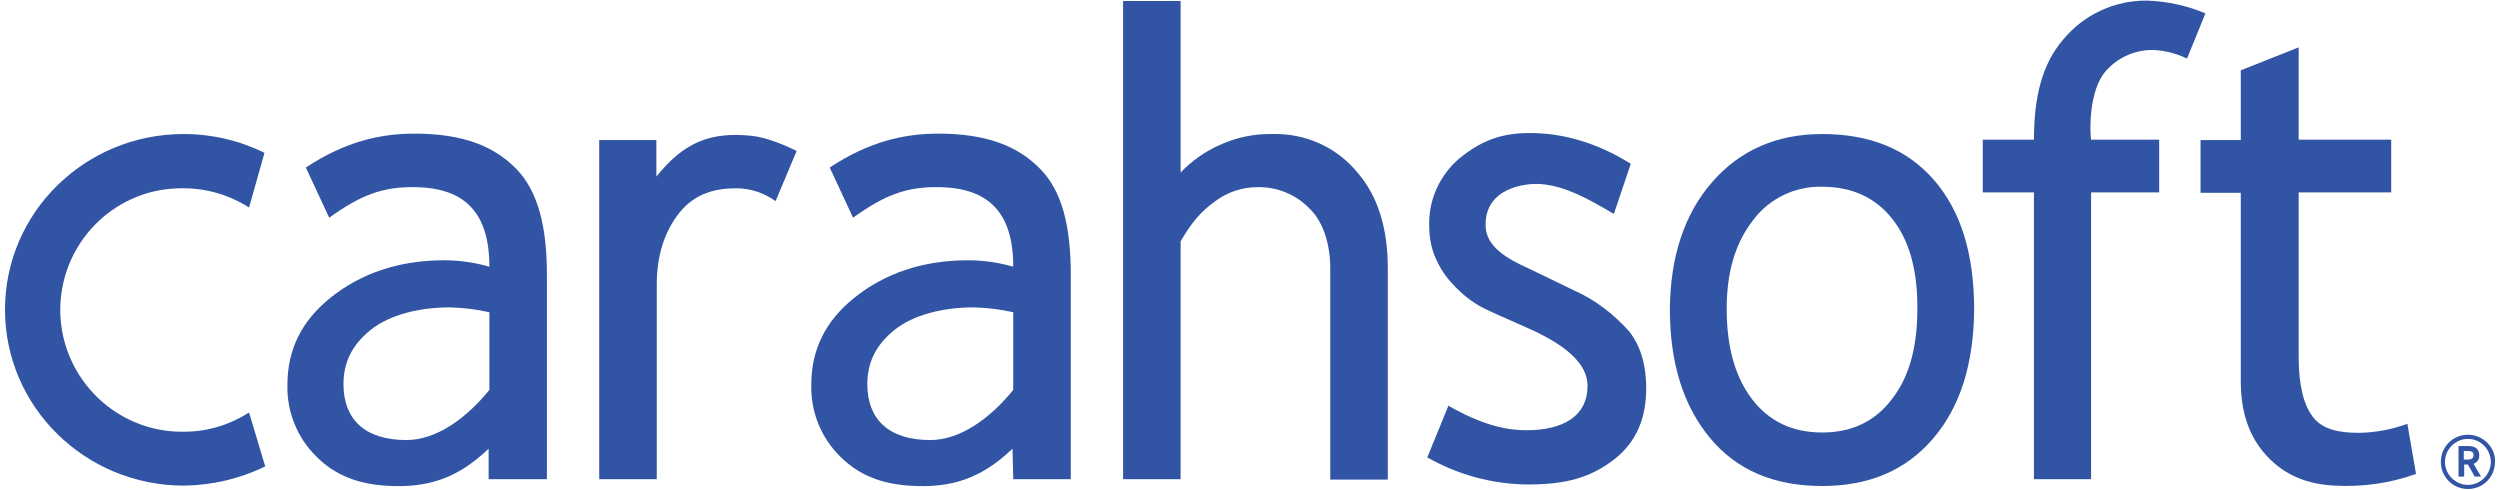
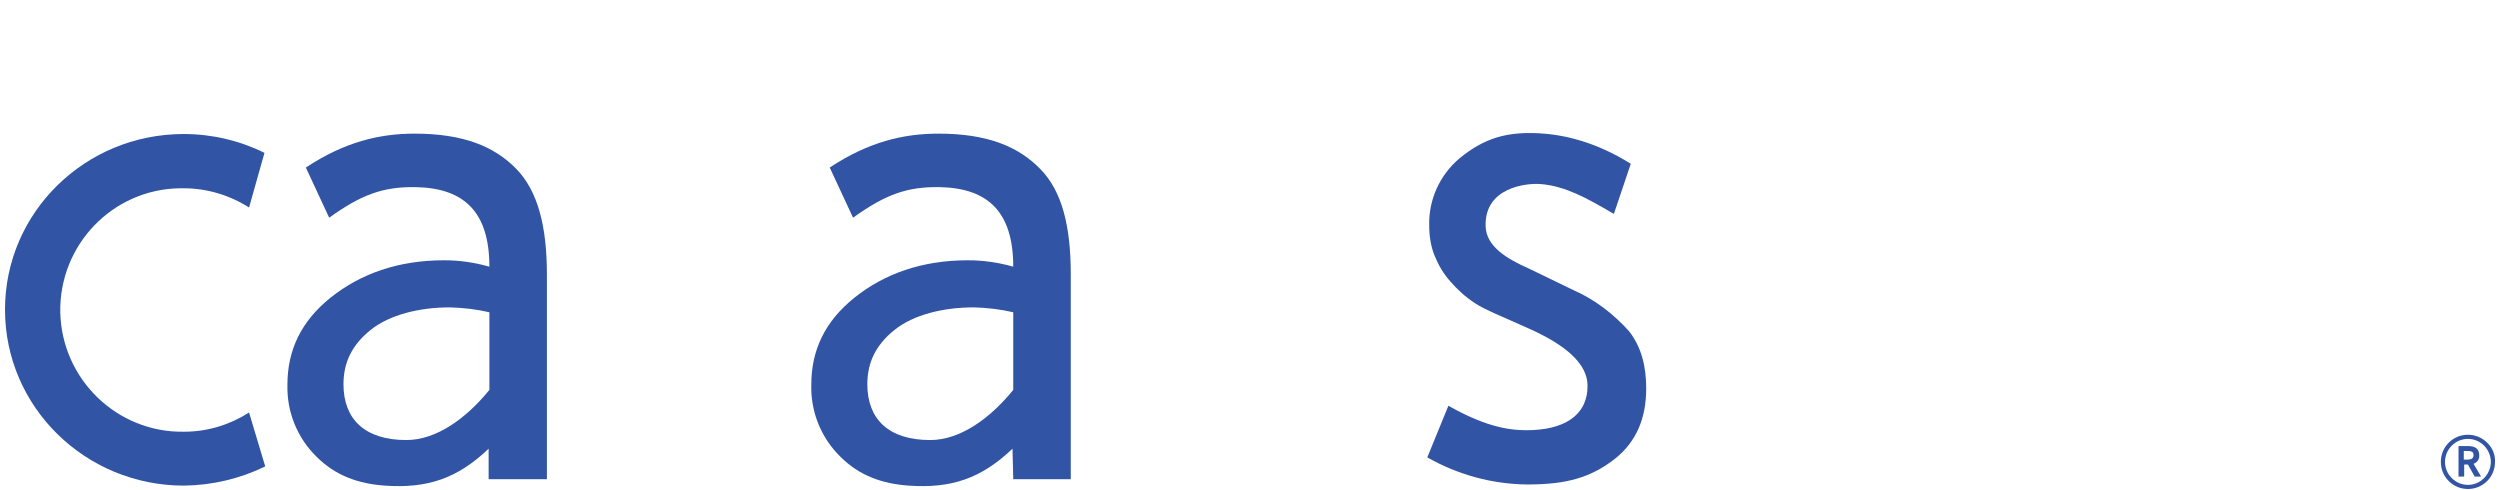
<svg xmlns="http://www.w3.org/2000/svg" width="250px" height="49px" viewBox="0 0 249 49" version="1.1">
  <g id="surface1">
-     <path style=" stroke:none;fill-rule:nonzero;fill:rgb(19.216%,33.333%,64.314%);fill-opacity:1;" d="M 74.727 13.59 C 70.551 13.137 67.883 14.23 65.137 17.66 L 65.137 14.004 L 59.422 14.004 L 59.422 47.922 L 65.176 47.922 L 65.176 28.438 C 65.176 25.688 65.887 23.199 67.469 21.238 C 69.047 19.281 71.152 18.828 73.109 18.828 C 74.539 18.828 75.891 19.281 77.059 20.109 L 79.164 15.098 C 77.887 14.457 76.117 13.742 74.727 13.59 Z M 74.727 13.59 " />
    <path style=" stroke:none;fill-rule:nonzero;fill:rgb(19.216%,33.333%,64.314%);fill-opacity:1;" d="M 48.438 47.922 L 54.191 47.922 L 54.191 27.457 C 54.191 22.633 53.289 19.094 51.109 16.867 C 48.926 14.645 45.844 13.363 40.953 13.363 C 37.457 13.363 33.961 14.191 30.086 16.754 L 32.418 21.77 C 35.578 19.508 37.758 18.641 41.145 18.715 C 45.957 18.828 48.438 21.238 48.438 26.668 C 46.973 26.254 45.469 26.027 43.926 26.027 C 39.301 26.027 35.539 27.383 32.566 29.758 C 29.598 32.133 28.242 35.035 28.242 38.465 C 28.168 41.176 29.223 43.777 31.141 45.66 C 33.059 47.582 35.352 48.375 37.984 48.562 C 42.234 48.863 45.242 47.848 48.363 44.871 L 48.363 47.922 Z M 48.438 38.992 C 46.105 41.855 43.137 44.004 40.129 44.004 C 35.992 44.004 33.848 41.93 33.848 38.426 C 33.848 36.316 34.637 34.543 36.555 33 C 38.473 31.453 41.48 30.738 44.488 30.738 C 45.805 30.773 47.16 30.926 48.438 31.227 Z M 48.438 38.992 " />
    <path style=" stroke:none;fill-rule:nonzero;fill:rgb(19.216%,33.333%,64.314%);fill-opacity:1;" d="M 100.824 47.922 L 106.578 47.922 L 106.578 27.457 C 106.578 22.633 105.715 19.094 103.496 16.867 C 101.316 14.645 98.23 13.363 93.344 13.363 C 89.844 13.363 86.348 14.191 82.473 16.754 L 84.805 21.77 C 87.965 19.508 90.145 18.641 93.531 18.715 C 98.344 18.828 100.824 21.238 100.824 26.668 C 99.359 26.254 97.855 26.027 96.312 26.027 C 91.688 26.027 87.926 27.383 84.957 29.758 C 81.984 32.133 80.629 35.035 80.629 38.465 C 80.555 41.176 81.609 43.777 83.527 45.66 C 85.445 47.582 87.738 48.375 90.371 48.562 C 94.621 48.863 97.629 47.848 100.75 44.871 Z M 100.824 38.992 C 98.496 41.855 95.523 44.004 92.516 44.004 C 88.379 44.004 86.234 41.93 86.234 38.426 C 86.234 36.316 87.023 34.543 88.941 33 C 90.859 31.453 93.867 30.738 96.879 30.738 C 98.195 30.773 99.547 30.926 100.824 31.227 Z M 100.824 38.992 " />
-     <path style=" stroke:none;fill-rule:nonzero;fill:rgb(19.216%,33.333%,64.314%);fill-opacity:1;" d="M 126.773 13.402 C 124.934 13.363 123.09 13.742 121.398 14.531 C 119.969 15.172 118.652 16.113 117.562 17.246 L 117.562 0.098 L 111.809 0.098 L 111.809 47.922 L 117.562 47.922 L 117.562 24.141 C 118.578 22.371 119.516 21.203 120.984 20.148 C 122.227 19.203 123.73 18.715 125.27 18.715 C 127.227 18.676 129.145 19.469 130.5 20.902 C 131.777 22.145 132.527 24.332 132.527 26.855 L 132.527 47.961 L 138.281 47.961 L 138.281 26.855 C 138.281 22.785 137.27 19.582 135.238 17.246 C 133.168 14.719 130.047 13.324 126.773 13.402 Z M 126.773 13.402 " />
    <path style=" stroke:none;fill-rule:nonzero;fill:rgb(19.216%,33.333%,64.314%);fill-opacity:1;" d="M 156.824 29.004 L 152.387 26.855 C 150.168 25.875 148.098 24.633 148.062 22.598 C 147.949 18.789 152.047 18.262 153.664 18.414 C 156.035 18.641 158.066 19.734 160.887 21.391 L 162.578 16.379 C 159.043 14.156 155.77 13.438 153.328 13.324 C 150.203 13.176 147.949 13.777 145.43 15.852 C 143.473 17.508 142.344 19.996 142.422 22.559 C 142.422 23.578 142.57 24.594 142.945 25.535 C 143.324 26.48 143.848 27.383 144.527 28.137 C 145.242 28.965 146.066 29.719 147.008 30.324 C 147.949 30.965 149.793 31.68 152.535 32.922 C 156.109 34.543 158.254 36.391 158.254 38.574 C 158.254 41.629 155.809 43.023 152.121 43.023 C 150.094 43.023 147.723 42.496 144.34 40.574 L 142.23 45.738 C 145.277 47.469 148.699 48.414 152.234 48.449 C 156.223 48.449 158.629 47.734 161.035 45.848 C 163.141 44.152 164.121 41.816 164.121 38.84 C 164.121 36.539 163.594 34.656 162.426 33.148 C 160.848 31.379 158.969 29.945 156.824 29.004 Z M 156.824 29.004 " />
-     <path style=" stroke:none;fill-rule:nonzero;fill:rgb(19.216%,33.333%,64.314%);fill-opacity:1;" d="M 192.926 18.035 C 190.258 14.945 186.535 13.402 181.719 13.402 C 177.168 13.402 173.484 15.023 170.699 18.227 C 167.918 21.43 166.527 25.688 166.488 30.926 C 166.488 36.316 167.844 40.609 170.512 43.812 C 173.184 47.02 176.906 48.602 181.719 48.602 C 186.422 48.602 190.105 47.02 192.812 43.852 C 195.523 40.688 196.875 36.391 196.914 30.926 C 196.914 25.422 195.598 21.129 192.926 18.035 Z M 188.676 39.934 C 186.984 42.156 184.652 43.25 181.719 43.25 C 178.711 43.25 176.379 42.117 174.688 39.895 C 172.996 37.672 172.168 34.656 172.168 30.887 C 172.168 27.23 173.031 24.293 174.801 22.031 C 176.418 19.844 179.012 18.602 181.719 18.676 C 184.73 18.676 187.059 19.77 188.754 21.918 C 190.445 24.066 191.273 27.082 191.234 30.926 C 191.234 34.73 190.406 37.746 188.676 39.934 Z M 188.676 39.934 " />
-     <path style=" stroke:none;fill-rule:nonzero;fill:rgb(19.216%,33.333%,64.314%);fill-opacity:1;" d="M 205.828 3.941 C 203.719 6.391 202.895 9.672 202.895 13.965 L 197.777 13.965 L 197.777 19.242 L 202.895 19.242 L 202.895 47.922 L 208.609 47.922 L 208.609 19.242 L 215.418 19.242 L 215.418 13.965 L 208.609 13.965 C 208.496 13.363 208.309 9.066 210.113 7.07 C 211.281 5.75 212.973 4.996 214.738 4.996 C 215.941 5.035 217.145 5.336 218.199 5.863 L 220.043 1.34 C 218.199 0.551 216.207 0.137 214.215 0.059 C 210.98 0.023 207.895 1.453 205.828 3.941 Z M 205.828 3.941 " />
-     <path style=" stroke:none;fill-rule:nonzero;fill:rgb(19.216%,33.333%,64.314%);fill-opacity:1;" d="M 235.422 43.285 C 233.281 43.285 231.738 42.91 230.797 41.703 C 229.859 40.496 229.367 38.5 229.367 35.676 L 229.367 19.242 L 238.621 19.242 L 238.621 13.965 L 229.367 13.965 L 229.367 4.734 L 223.578 7.031 L 223.578 14.004 L 219.555 14.004 L 219.555 19.281 L 223.578 19.281 L 223.578 38.086 C 223.578 41.102 224.328 43.59 226.172 45.586 C 228.016 47.582 230.27 48.414 232.941 48.562 C 235.723 48.715 238.469 48.336 241.102 47.395 L 240.238 42.383 C 238.695 42.949 237.078 43.25 235.422 43.285 Z M 235.422 43.285 " />
    <path style=" stroke:none;fill-rule:nonzero;fill:rgb(19.216%,33.333%,64.314%);fill-opacity:1;" d="M 0 30.965 C 0 40.688 8.012 48.562 17.902 48.562 C 20.723 48.523 23.469 47.883 26.023 46.641 L 24.406 41.25 C 22.453 42.496 20.234 43.172 17.902 43.172 C 11.207 43.285 5.68 37.934 5.527 31.227 C 5.414 24.48 10.754 18.941 17.449 18.828 C 17.602 18.828 17.75 18.828 17.863 18.828 C 20.195 18.828 22.453 19.508 24.406 20.75 L 25.949 15.285 C 23.43 14.043 20.684 13.402 17.863 13.402 C 8.012 13.402 0 21.238 0 30.965 Z M 0 30.965 " />
    <path style=" stroke:none;fill-rule:nonzero;fill:rgb(19.216%,33.333%,64.314%);fill-opacity:1;" d="M 248.211 44.266 C 247.156 43.211 245.426 43.211 244.375 44.266 C 243.32 45.32 243.32 47.055 244.375 48.109 C 245.426 49.164 247.156 49.164 248.211 48.109 C 248.738 47.582 249 46.906 249 46.188 C 249.039 45.473 248.738 44.758 248.211 44.266 Z M 247.91 47.809 C 247.008 48.715 245.578 48.715 244.676 47.809 C 243.773 46.906 243.773 45.473 244.676 44.566 C 245.578 43.664 247.008 43.664 247.91 44.566 C 248.324 44.984 248.586 45.586 248.586 46.188 C 248.586 46.793 248.324 47.395 247.91 47.809 Z M 247.91 47.809 " />
    <path style=" stroke:none;fill-rule:nonzero;fill:rgb(19.216%,33.333%,64.314%);fill-opacity:1;" d="M 247.422 45.512 C 247.422 45.098 247.234 44.605 246.328 44.605 L 245.352 44.605 L 245.352 47.66 L 245.918 47.66 L 245.918 46.453 L 246.293 46.453 L 246.969 47.66 L 247.609 47.66 L 246.855 46.379 C 247.195 46.266 247.457 45.926 247.422 45.512 Z M 246.254 45.961 L 245.879 45.961 L 245.879 45.098 L 246.254 45.098 C 246.781 45.098 246.855 45.285 246.855 45.512 C 246.855 45.625 246.855 45.961 246.254 45.961 Z M 246.254 45.961 " />
  </g>
</svg>